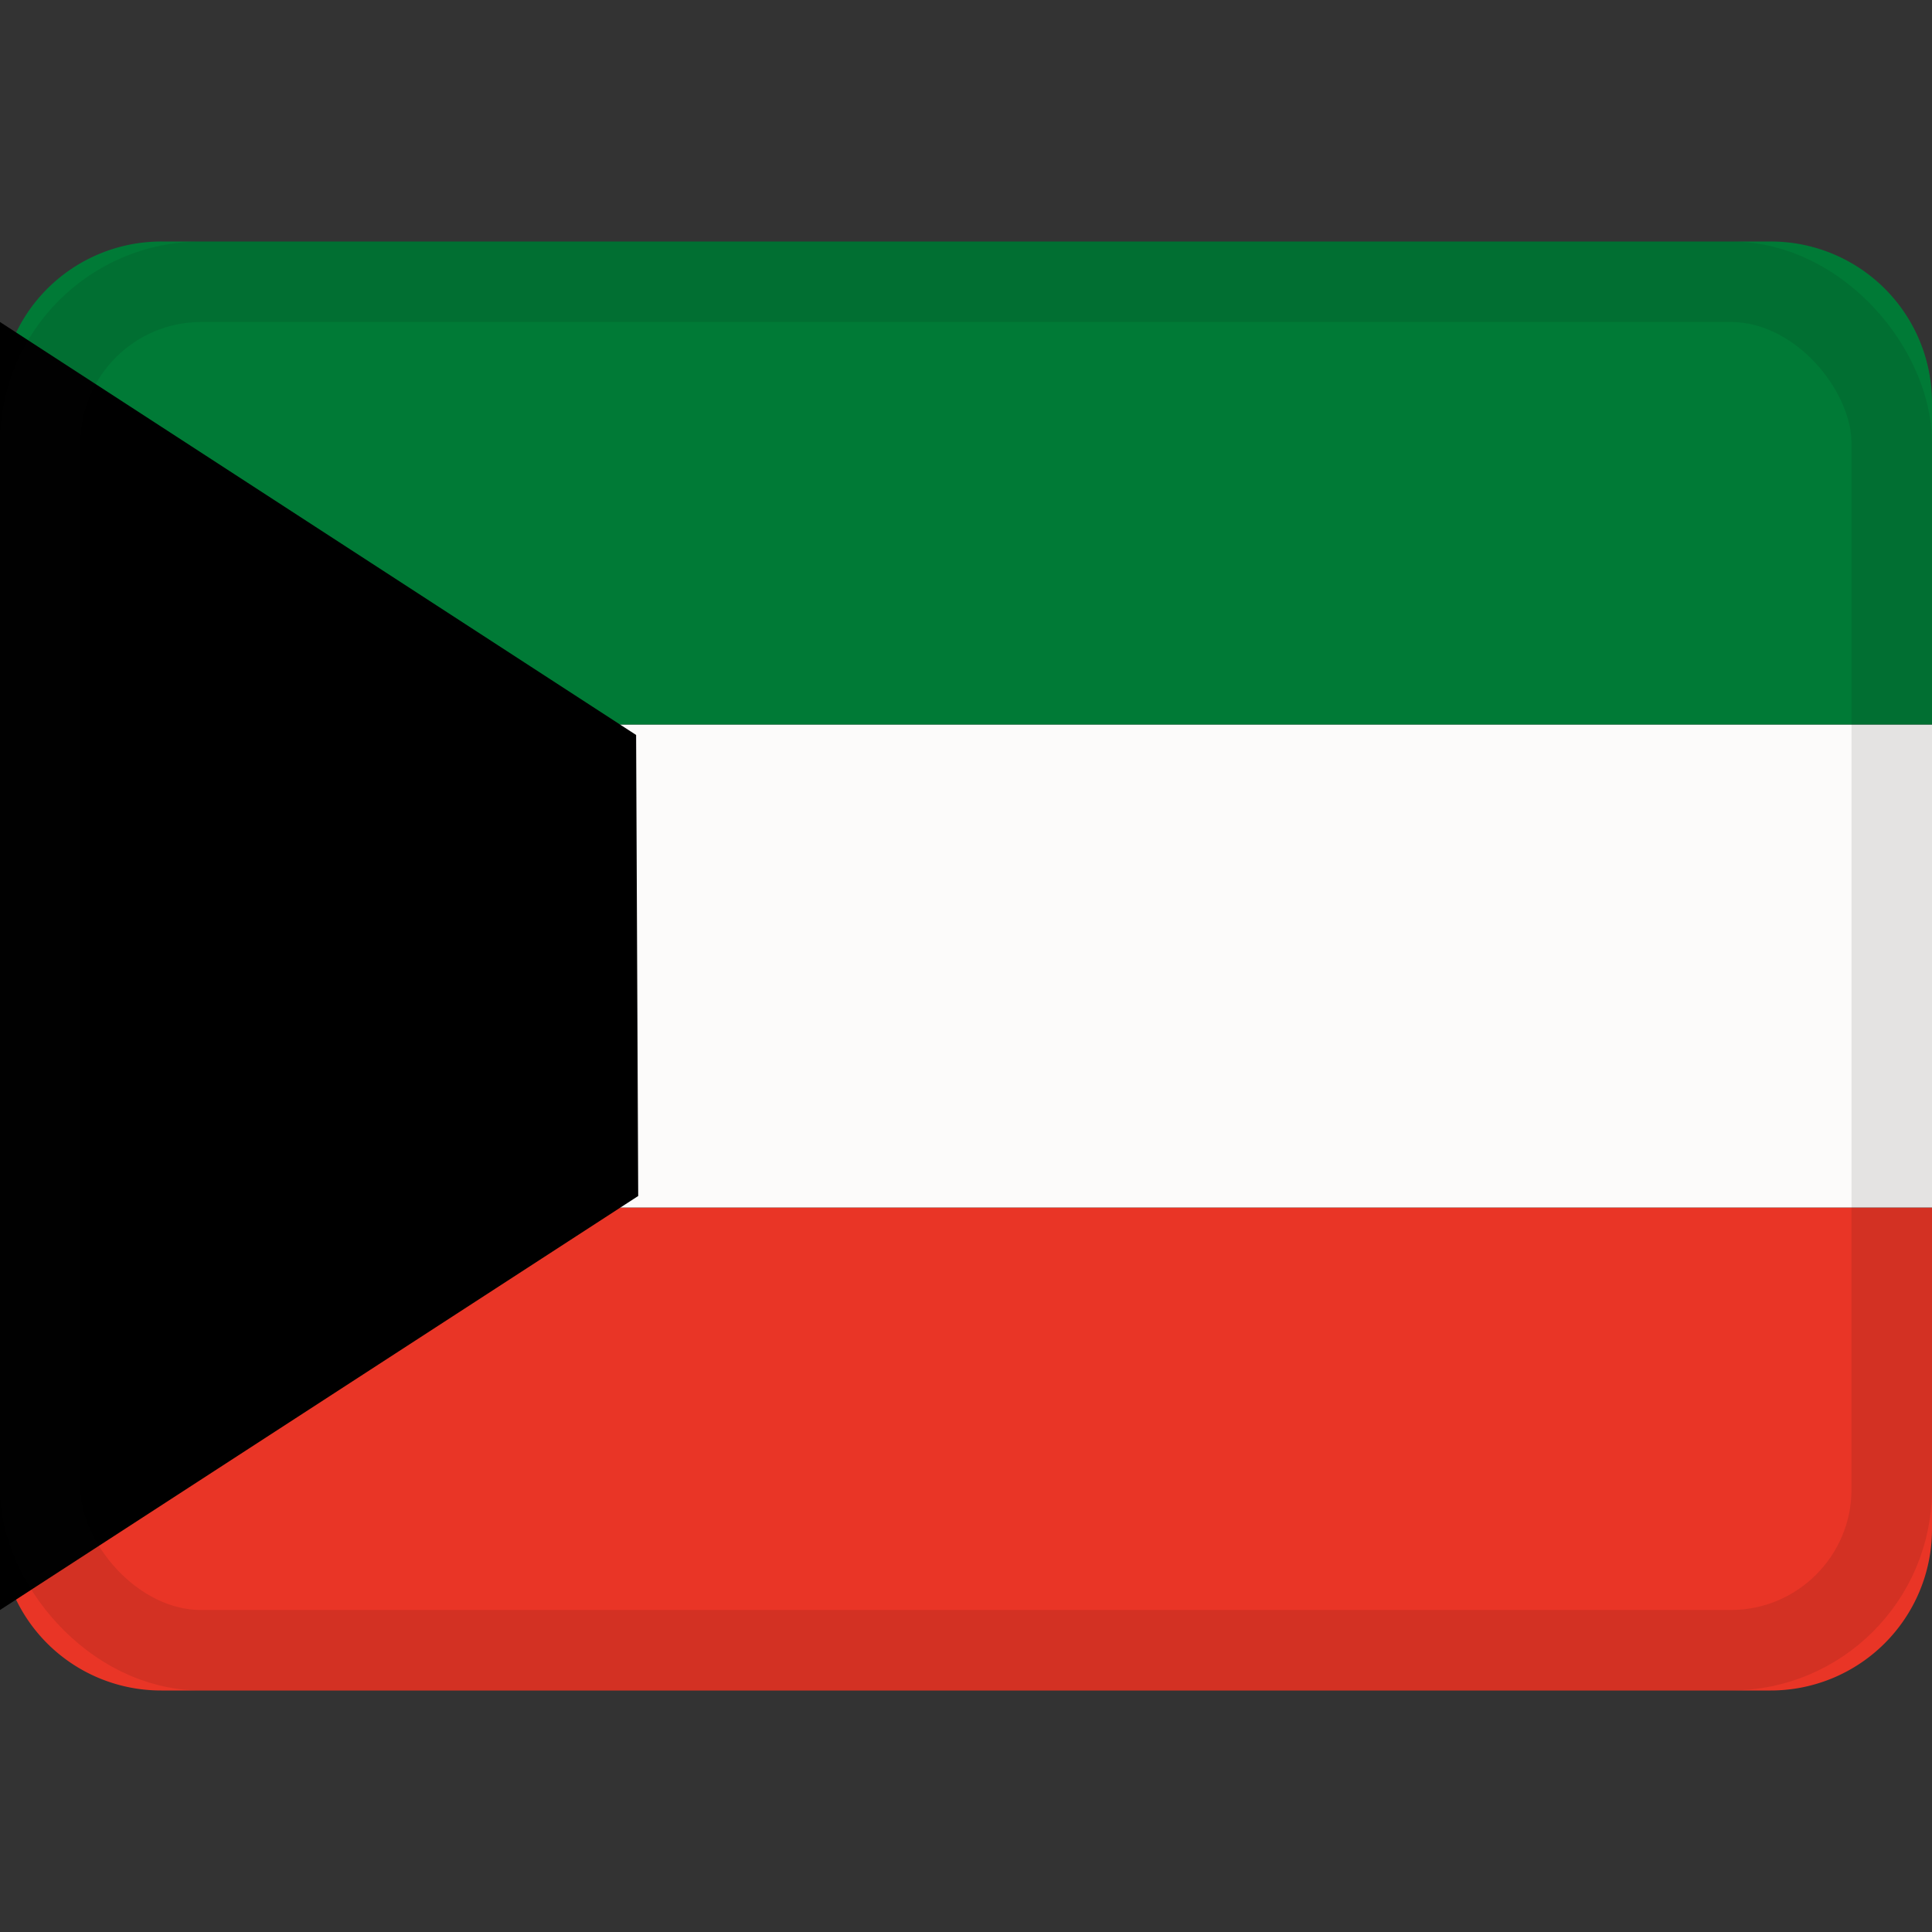
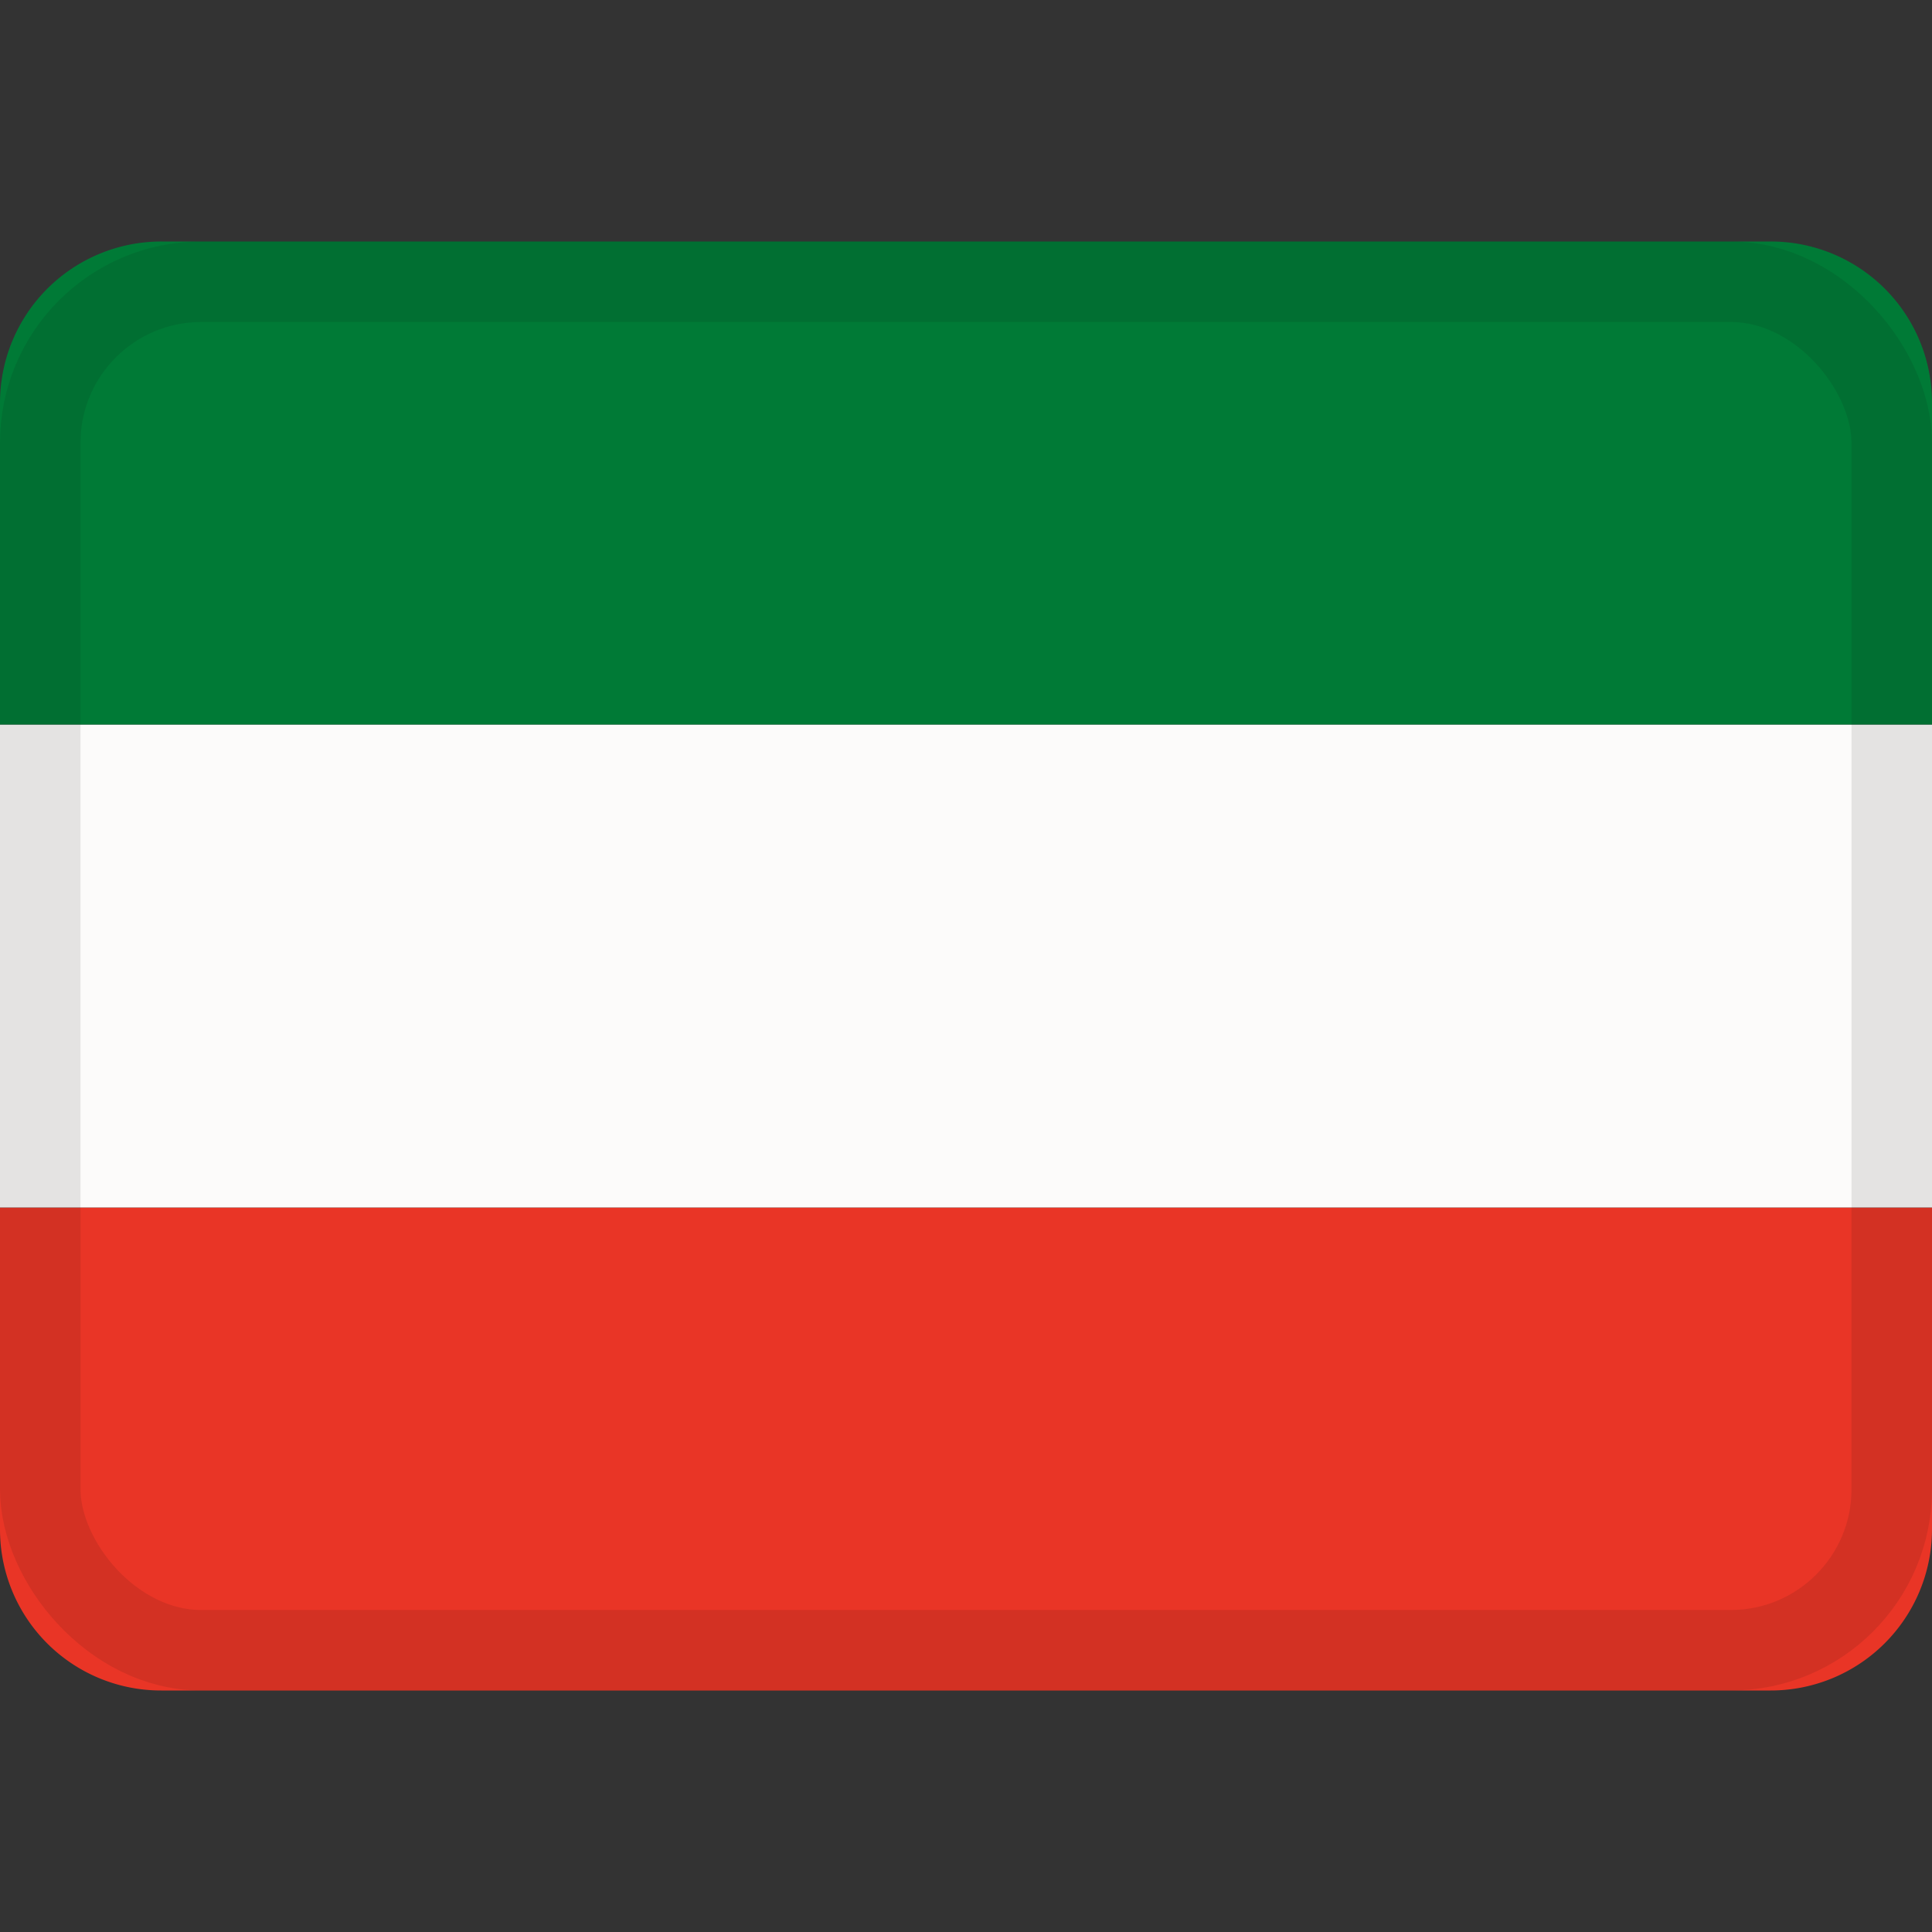
<svg xmlns="http://www.w3.org/2000/svg" height="24" width="24">
  <rect width="100%" height="100%" fill="#333333" stroke="none" />
  <g fill="none" fill-rule="evenodd">
    <path d="M0 19.002A2 2 0 002.005 21h19.99A2.004 2.004 0 0024 19.002V15H0z" fill="#e93526" />
    <path d="M0 9h24v6H0z" fill="#fcfbfa" />
    <path d="M0 9h24V4.998A2.001 2.001 0 0021.995 3H2.005A2.004 2.004 0 000 4.998z" fill="#007a36" />
-     <path d="M0 4l7.902 5.13.026 5.727L0 20z" fill="#000" />
    <rect height="17" opacity=".1" rx="2" stroke="#100f0e" width="23" x=".5" y="3.5" />
  </g>
</svg>